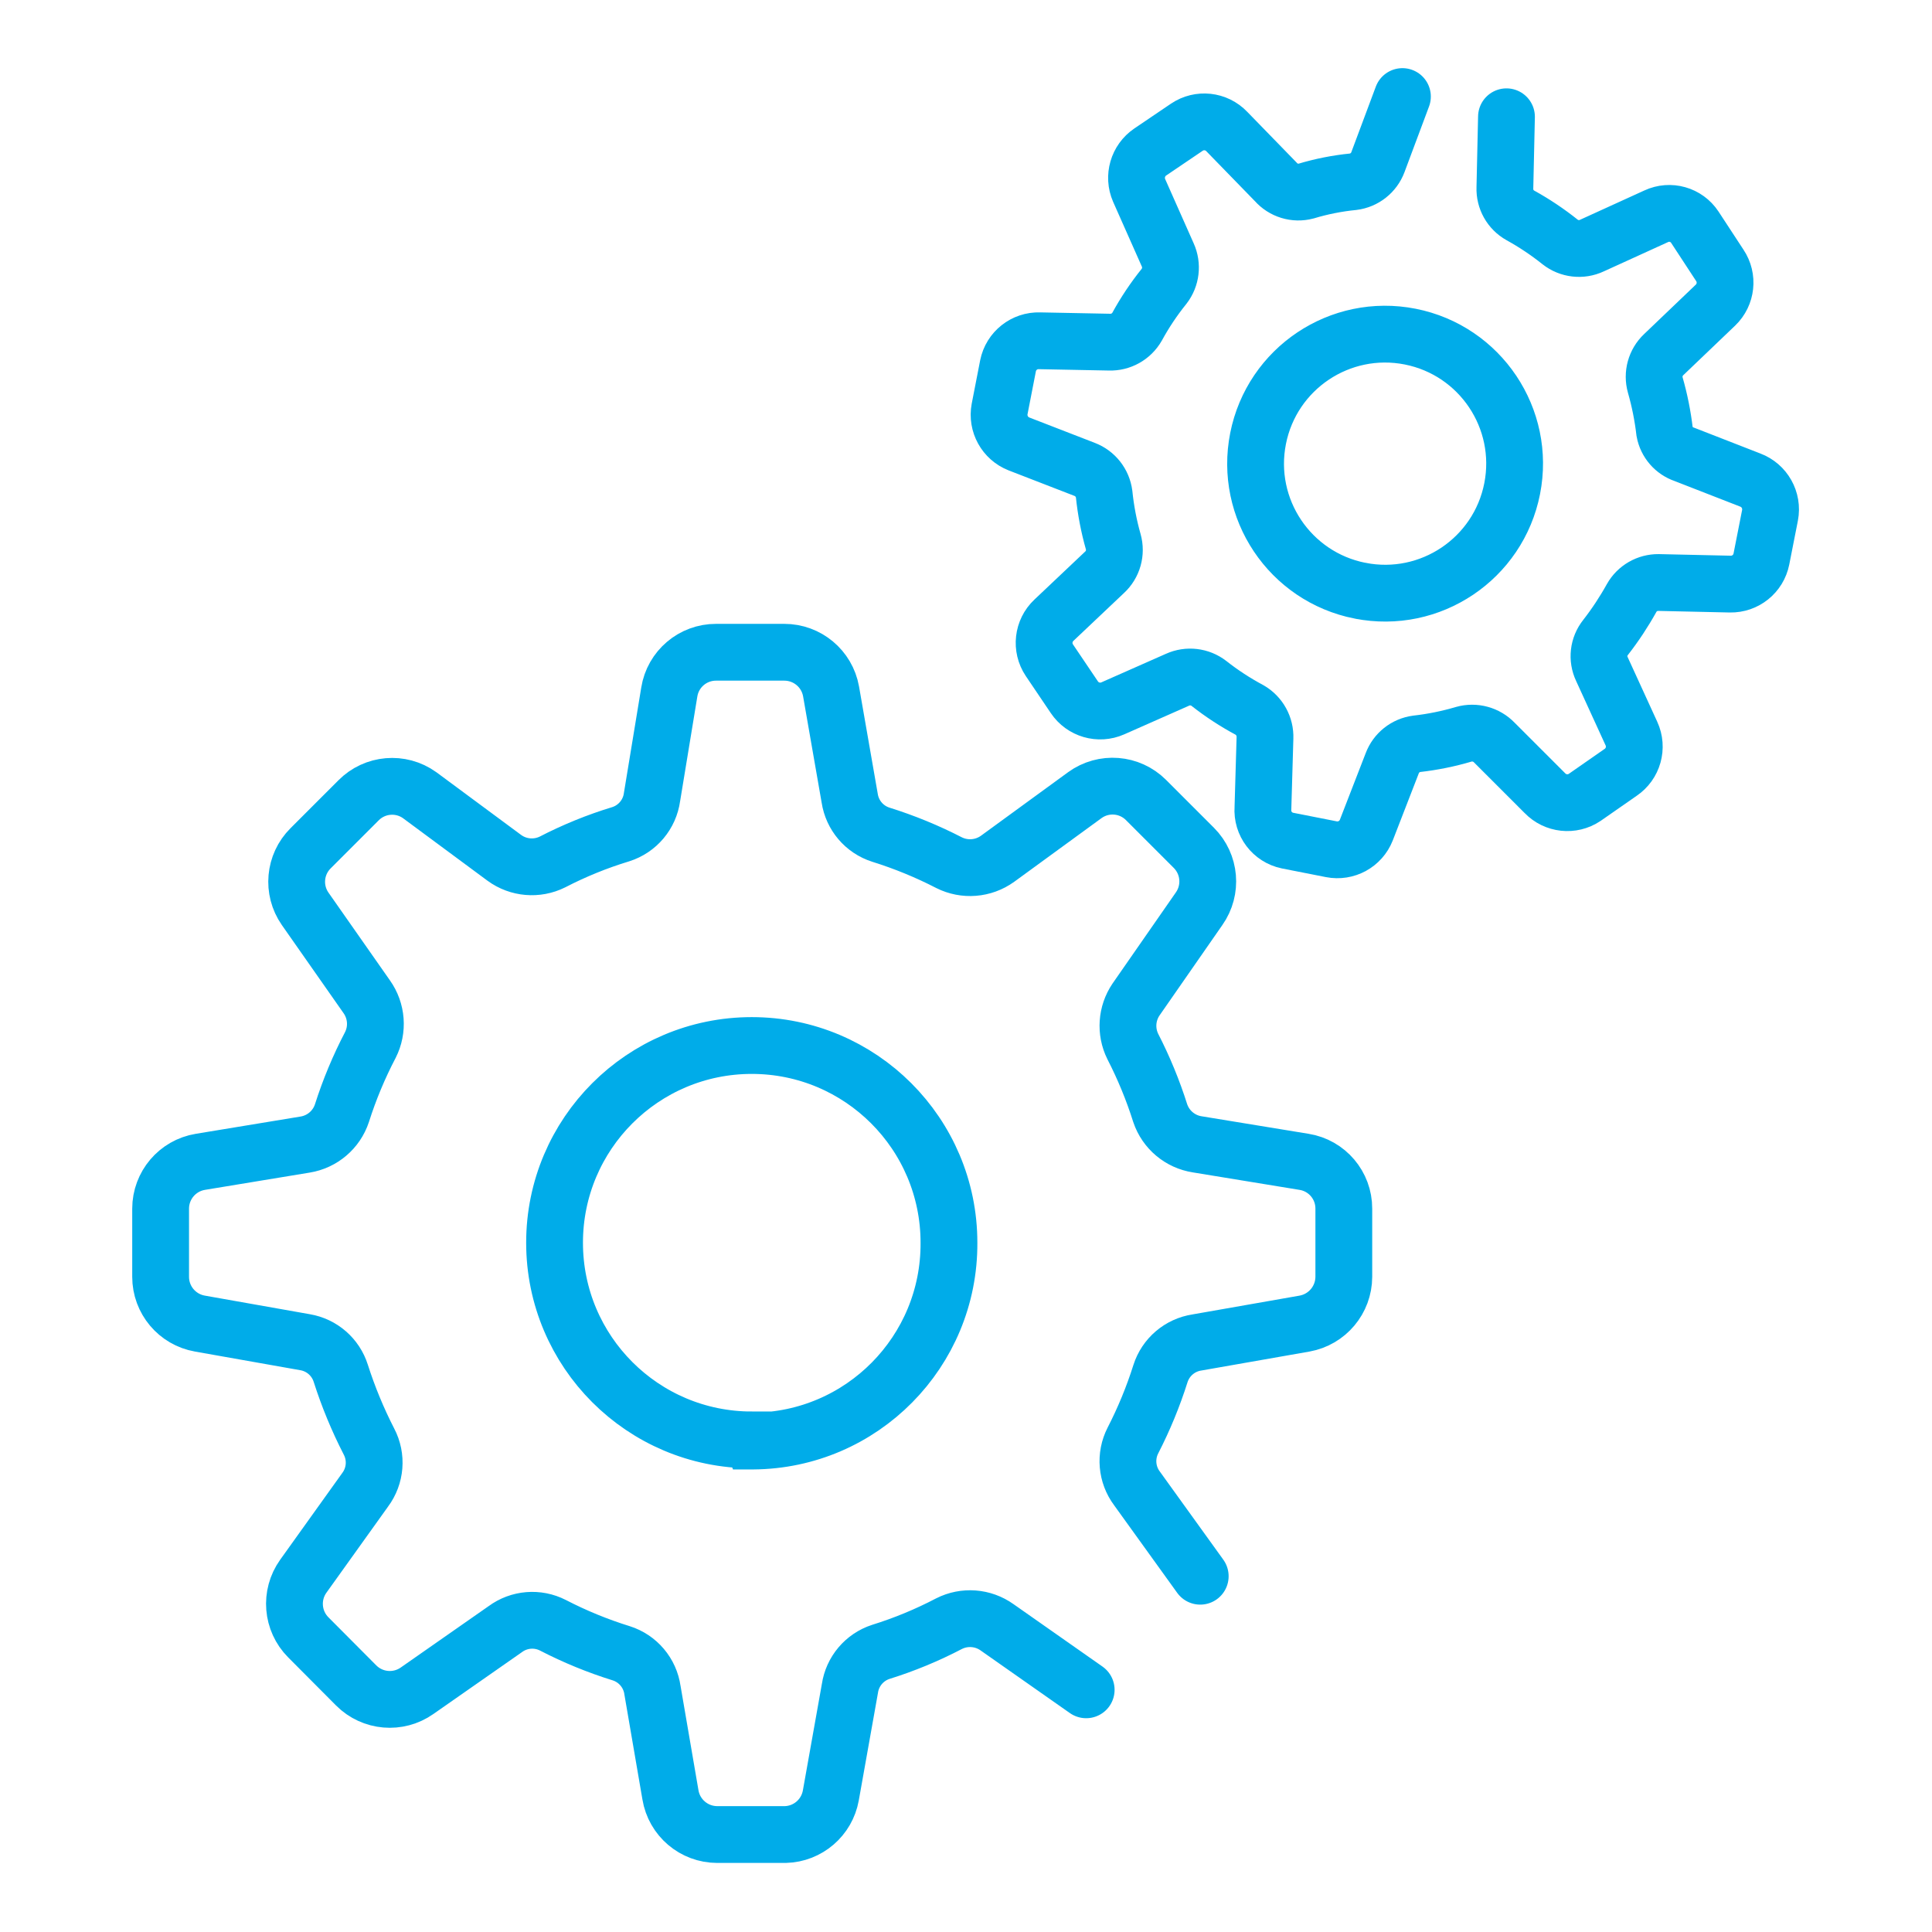
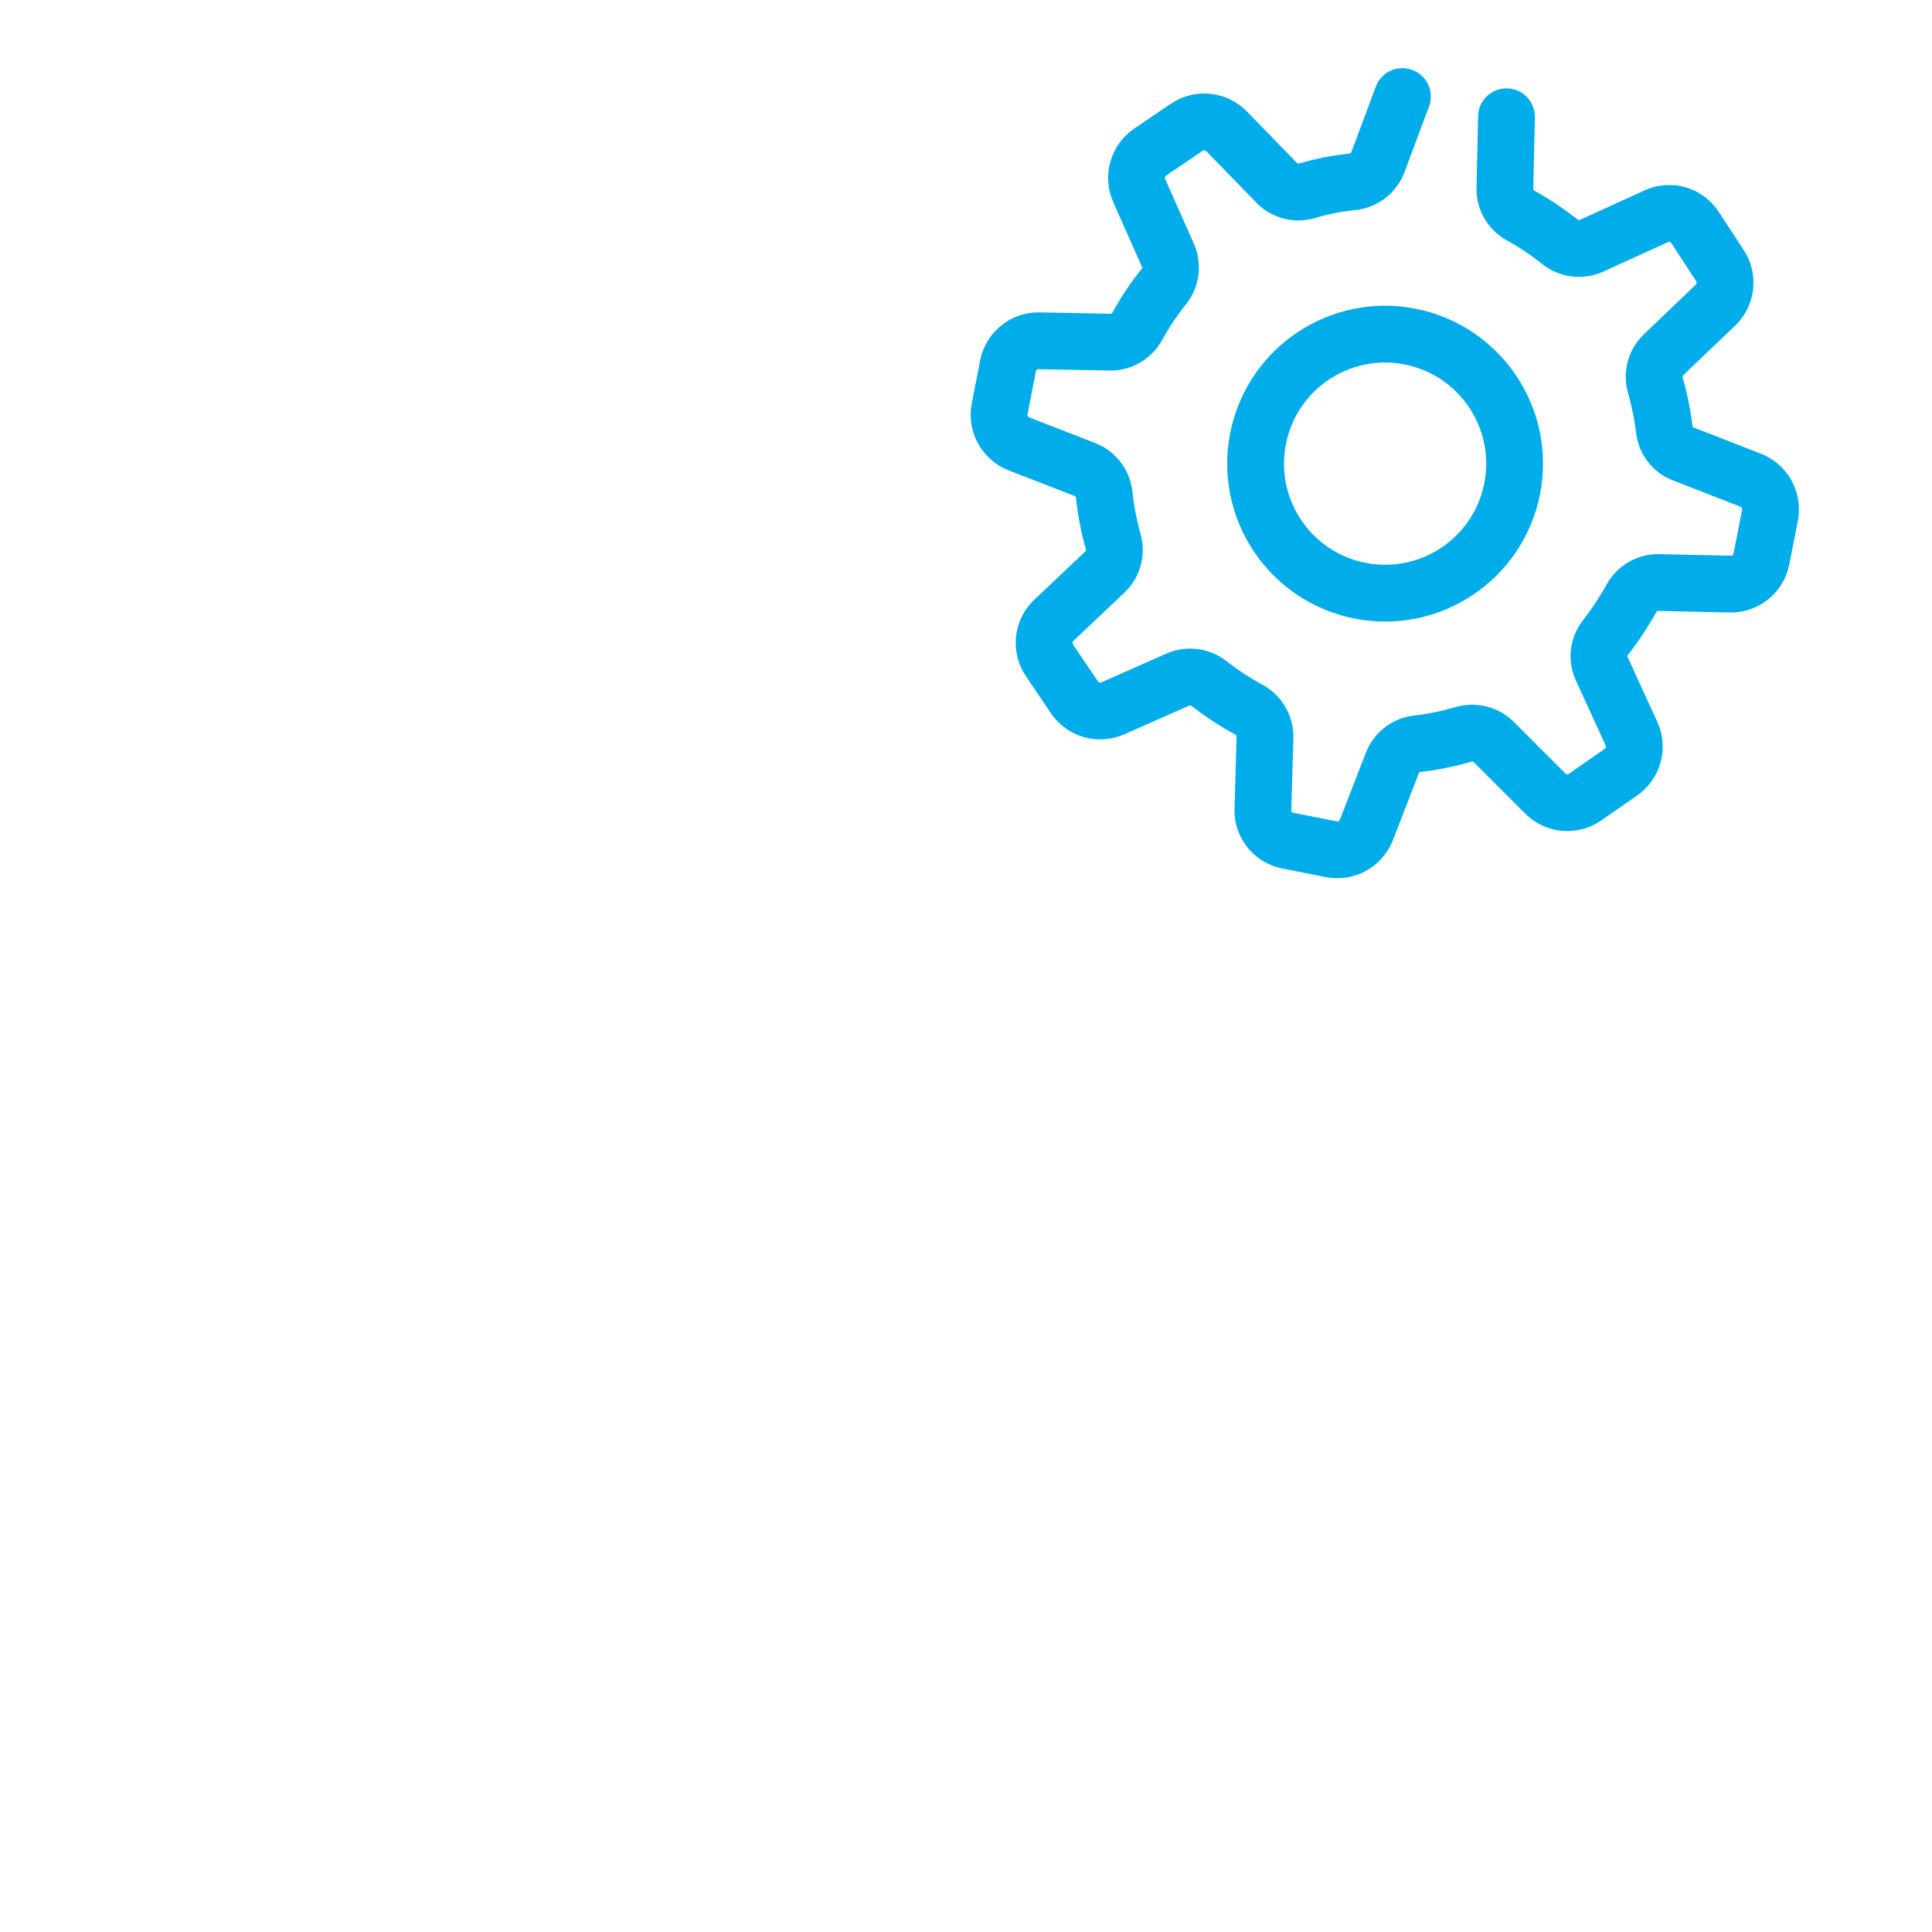
<svg xmlns="http://www.w3.org/2000/svg" version="1.1" viewBox="0 0 85.04 85.04" id="Ebene_1" overflow="hidden" width="85.04" height="85.04" x="0" y="0">
  <defs />
-   <path d=" M 52.83 69.38 L 50.05 65.52 C 49.588 64.906 49.518 64.083 49.87 63.4 C 50.355 62.456 50.76 61.472 51.08 60.46 C 51.312 59.734 51.936 59.203 52.69 59.09 L 57.42 58.26 C 58.419 58.081 59.147 57.214 59.15 56.2 L 59.15 53.2 C 59.153 52.176 58.411 51.302 57.4 51.14 L 52.7 50.37 C 51.944 50.253 51.315 49.725 51.07 49 C 50.75 47.988 50.345 47.004 49.86 46.06 C 49.534 45.398 49.588 44.612 50 44 L 52.78 40 C 53.365 39.169 53.268 38.039 52.55 37.32 L 50.44 35.21 C 49.717 34.489 48.577 34.4 47.75 35 L 43.91 37.8 C 43.284 38.251 42.459 38.317 41.77 37.97 C 40.807 37.474 39.803 37.063 38.77 36.74 C 38.044 36.508 37.513 35.884 37.4 35.13 L 36.58 30.43 C 36.401 29.433 35.533 28.709 34.52 28.71 L 31.52 28.71 C 30.496 28.707 29.622 29.449 29.46 30.46 L 28.7 35.08 C 28.596 35.848 28.059 36.487 27.32 36.72 C 26.285 37.035 25.281 37.443 24.32 37.94 C 23.635 38.28 22.818 38.211 22.2 37.76 L 18.47 35 C 17.639 34.405 16.498 34.503 15.78 35.23 L 13.67 37.34 C 12.956 38.051 12.855 39.172 13.43 40 L 16.14 43.87 C 16.586 44.495 16.648 45.316 16.3 46 C 15.797 46.962 15.379 47.966 15.05 49 C 14.81 49.726 14.185 50.258 13.43 50.38 L 8.82 51.14 C 7.811 51.306 7.071 52.178 7.07 53.2 L 7.07 56.2 C 7.069 57.216 7.799 58.085 8.8 58.26 L 13.43 59.08 C 14.169 59.206 14.775 59.735 15 60.45 C 15.33 61.482 15.745 62.486 16.24 63.45 C 16.599 64.133 16.533 64.962 16.07 65.58 L 13.35 69.38 C 12.757 70.21 12.85 71.347 13.57 72.07 L 15.68 74.19 C 16.399 74.908 17.529 75.005 18.36 74.42 L 22.24 71.71 C 22.851 71.259 23.665 71.194 24.34 71.54 C 25.302 72.037 26.306 72.449 27.34 72.77 C 28.076 73.002 28.613 73.636 28.72 74.4 L 29.51 79 C 29.676 80.009 30.548 80.749 31.57 80.75 L 34.57 80.75 C 35.56 80.723 36.395 80.005 36.57 79.03 L 37.41 74.32 C 37.521 73.569 38.048 72.945 38.77 72.71 C 39.805 72.388 40.809 71.972 41.77 71.47 C 42.451 71.124 43.268 71.186 43.89 71.63 L 47.81 74.38 M 33.09 63.38 C 28.296 63.38 24.41 59.494 24.41 54.7 C 24.41 49.906 28.296 46.02 33.09 46.02 C 37.884 46.02 41.77 49.906 41.77 54.7 C 41.798 59.494 37.934 63.402 33.14 63.43 C 33.13 63.43 33.12 63.43 33.11 63.43 Z" stroke="#00ACE9" stroke-width="2.5" stroke-linecap="round" stroke-miterlimit="10" stroke-dasharray="" stroke-dashoffset="1" stroke-opacity="1" fill="none" />
  <path d=" M 61.73 4.25 L 60.65 7.14 C 60.475 7.607 60.055 7.939 59.56 8 C 58.858 8.07 58.165 8.207 57.49 8.41 C 57.002 8.539 56.483 8.38 56.15 8 L 54 5.79 C 53.538 5.305 52.794 5.225 52.24 5.6 L 50.63 6.69 C 50.082 7.063 49.876 7.772 50.14 8.38 L 51.4 11.22 C 51.606 11.674 51.544 12.205 51.24 12.6 C 50.791 13.157 50.393 13.752 50.05 14.38 C 49.801 14.816 49.331 15.078 48.83 15.06 L 45.76 15 C 45.09 14.977 44.502 15.443 44.37 16.1 L 44 18 C 43.877 18.651 44.234 19.297 44.85 19.54 L 47.74 20.66 C 48.206 20.837 48.536 21.256 48.6 21.75 C 48.673 22.457 48.806 23.156 49 23.84 C 49.138 24.326 48.991 24.848 48.62 25.19 L 46.39 27.3 C 45.902 27.759 45.817 28.503 46.19 29.06 L 47.29 30.69 C 47.66 31.241 48.372 31.448 48.98 31.18 L 51.83 29.92 C 52.284 29.714 52.815 29.776 53.21 30.08 C 53.771 30.522 54.37 30.913 55 31.25 C 55.437 31.502 55.699 31.976 55.68 32.48 L 55.59 35.57 C 55.541 36.25 56.002 36.861 56.67 37 L 58.6 37.38 C 59.249 37.508 59.897 37.155 60.14 36.54 L 61.28 33.6 C 61.453 33.136 61.869 32.805 62.36 32.74 C 63.061 32.661 63.754 32.52 64.43 32.32 C 64.914 32.184 65.433 32.327 65.78 32.69 L 68 34.91 C 68.46 35.389 69.198 35.469 69.75 35.1 L 71.33 34 C 71.888 33.625 72.091 32.901 71.81 32.29 L 70.51 29.45 C 70.293 28.994 70.355 28.455 70.67 28.06 C 71.098 27.511 71.482 26.929 71.82 26.32 C 72.06 25.895 72.512 25.635 73 25.64 L 76.16 25.71 C 76.823 25.723 77.4 25.26 77.53 24.61 L 77.91 22.68 C 78.036 22.02 77.668 21.366 77.04 21.13 L 74.14 20 C 73.69 19.849 73.358 19.466 73.27 19 C 73.189 18.307 73.052 17.621 72.86 16.95 C 72.724 16.469 72.867 15.953 73.23 15.61 L 75.51 13.43 C 75.989 12.97 76.069 12.232 75.7 11.68 L 74.6 10 C 74.231 9.44 73.507 9.236 72.9 9.52 L 70.07 10.81 C 69.611 11.026 69.069 10.964 68.67 10.65 C 68.121 10.211 67.535 9.82 66.92 9.48 C 66.484 9.236 66.222 8.769 66.24 8.27 L 66.31 5.14 M 59.86 26 C 56.772 25.388 54.764 22.389 55.376 19.301 C 55.988 16.213 58.987 14.206 62.075 14.817 C 65.16 15.428 67.168 18.424 66.56 21.51 C 65.952 24.599 62.955 26.61 59.866 26.001 C 59.864 26.001 59.862 26 59.86 26 Z" stroke="#00ACE9" stroke-width="2.5" stroke-linecap="round" stroke-miterlimit="10" stroke-dasharray="" stroke-dashoffset="1" stroke-opacity="1" fill="none" />
</svg>